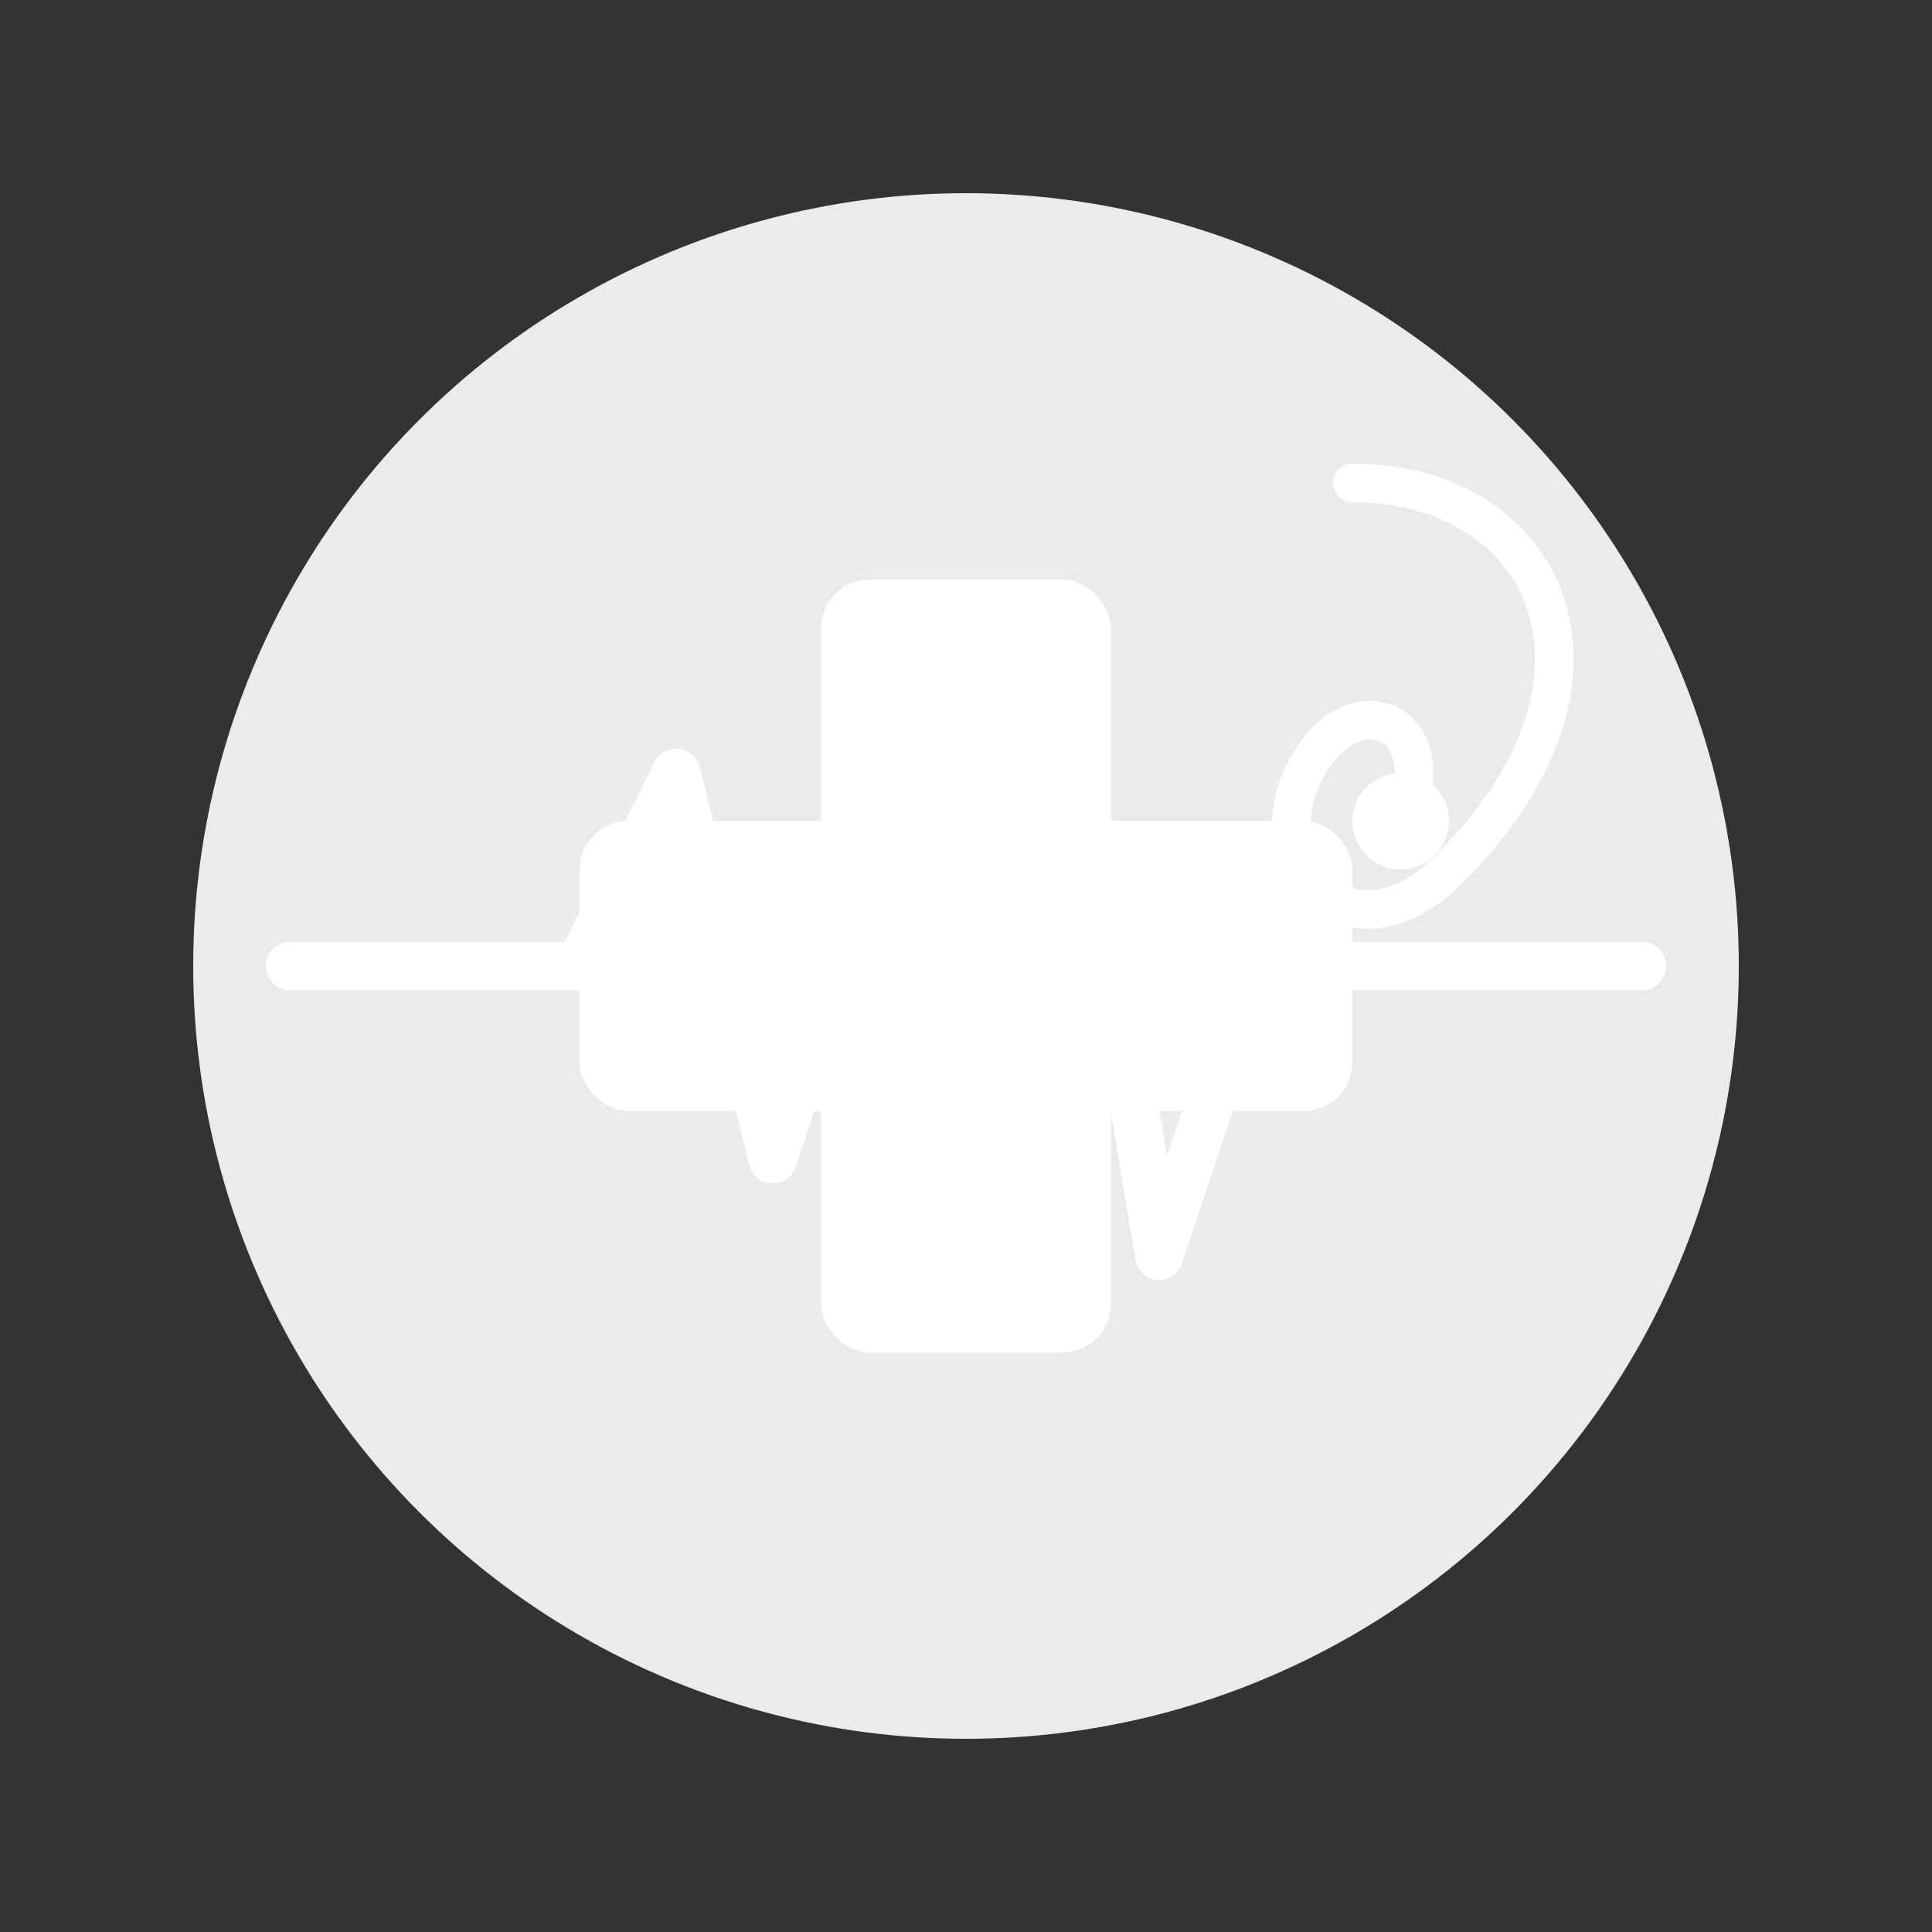
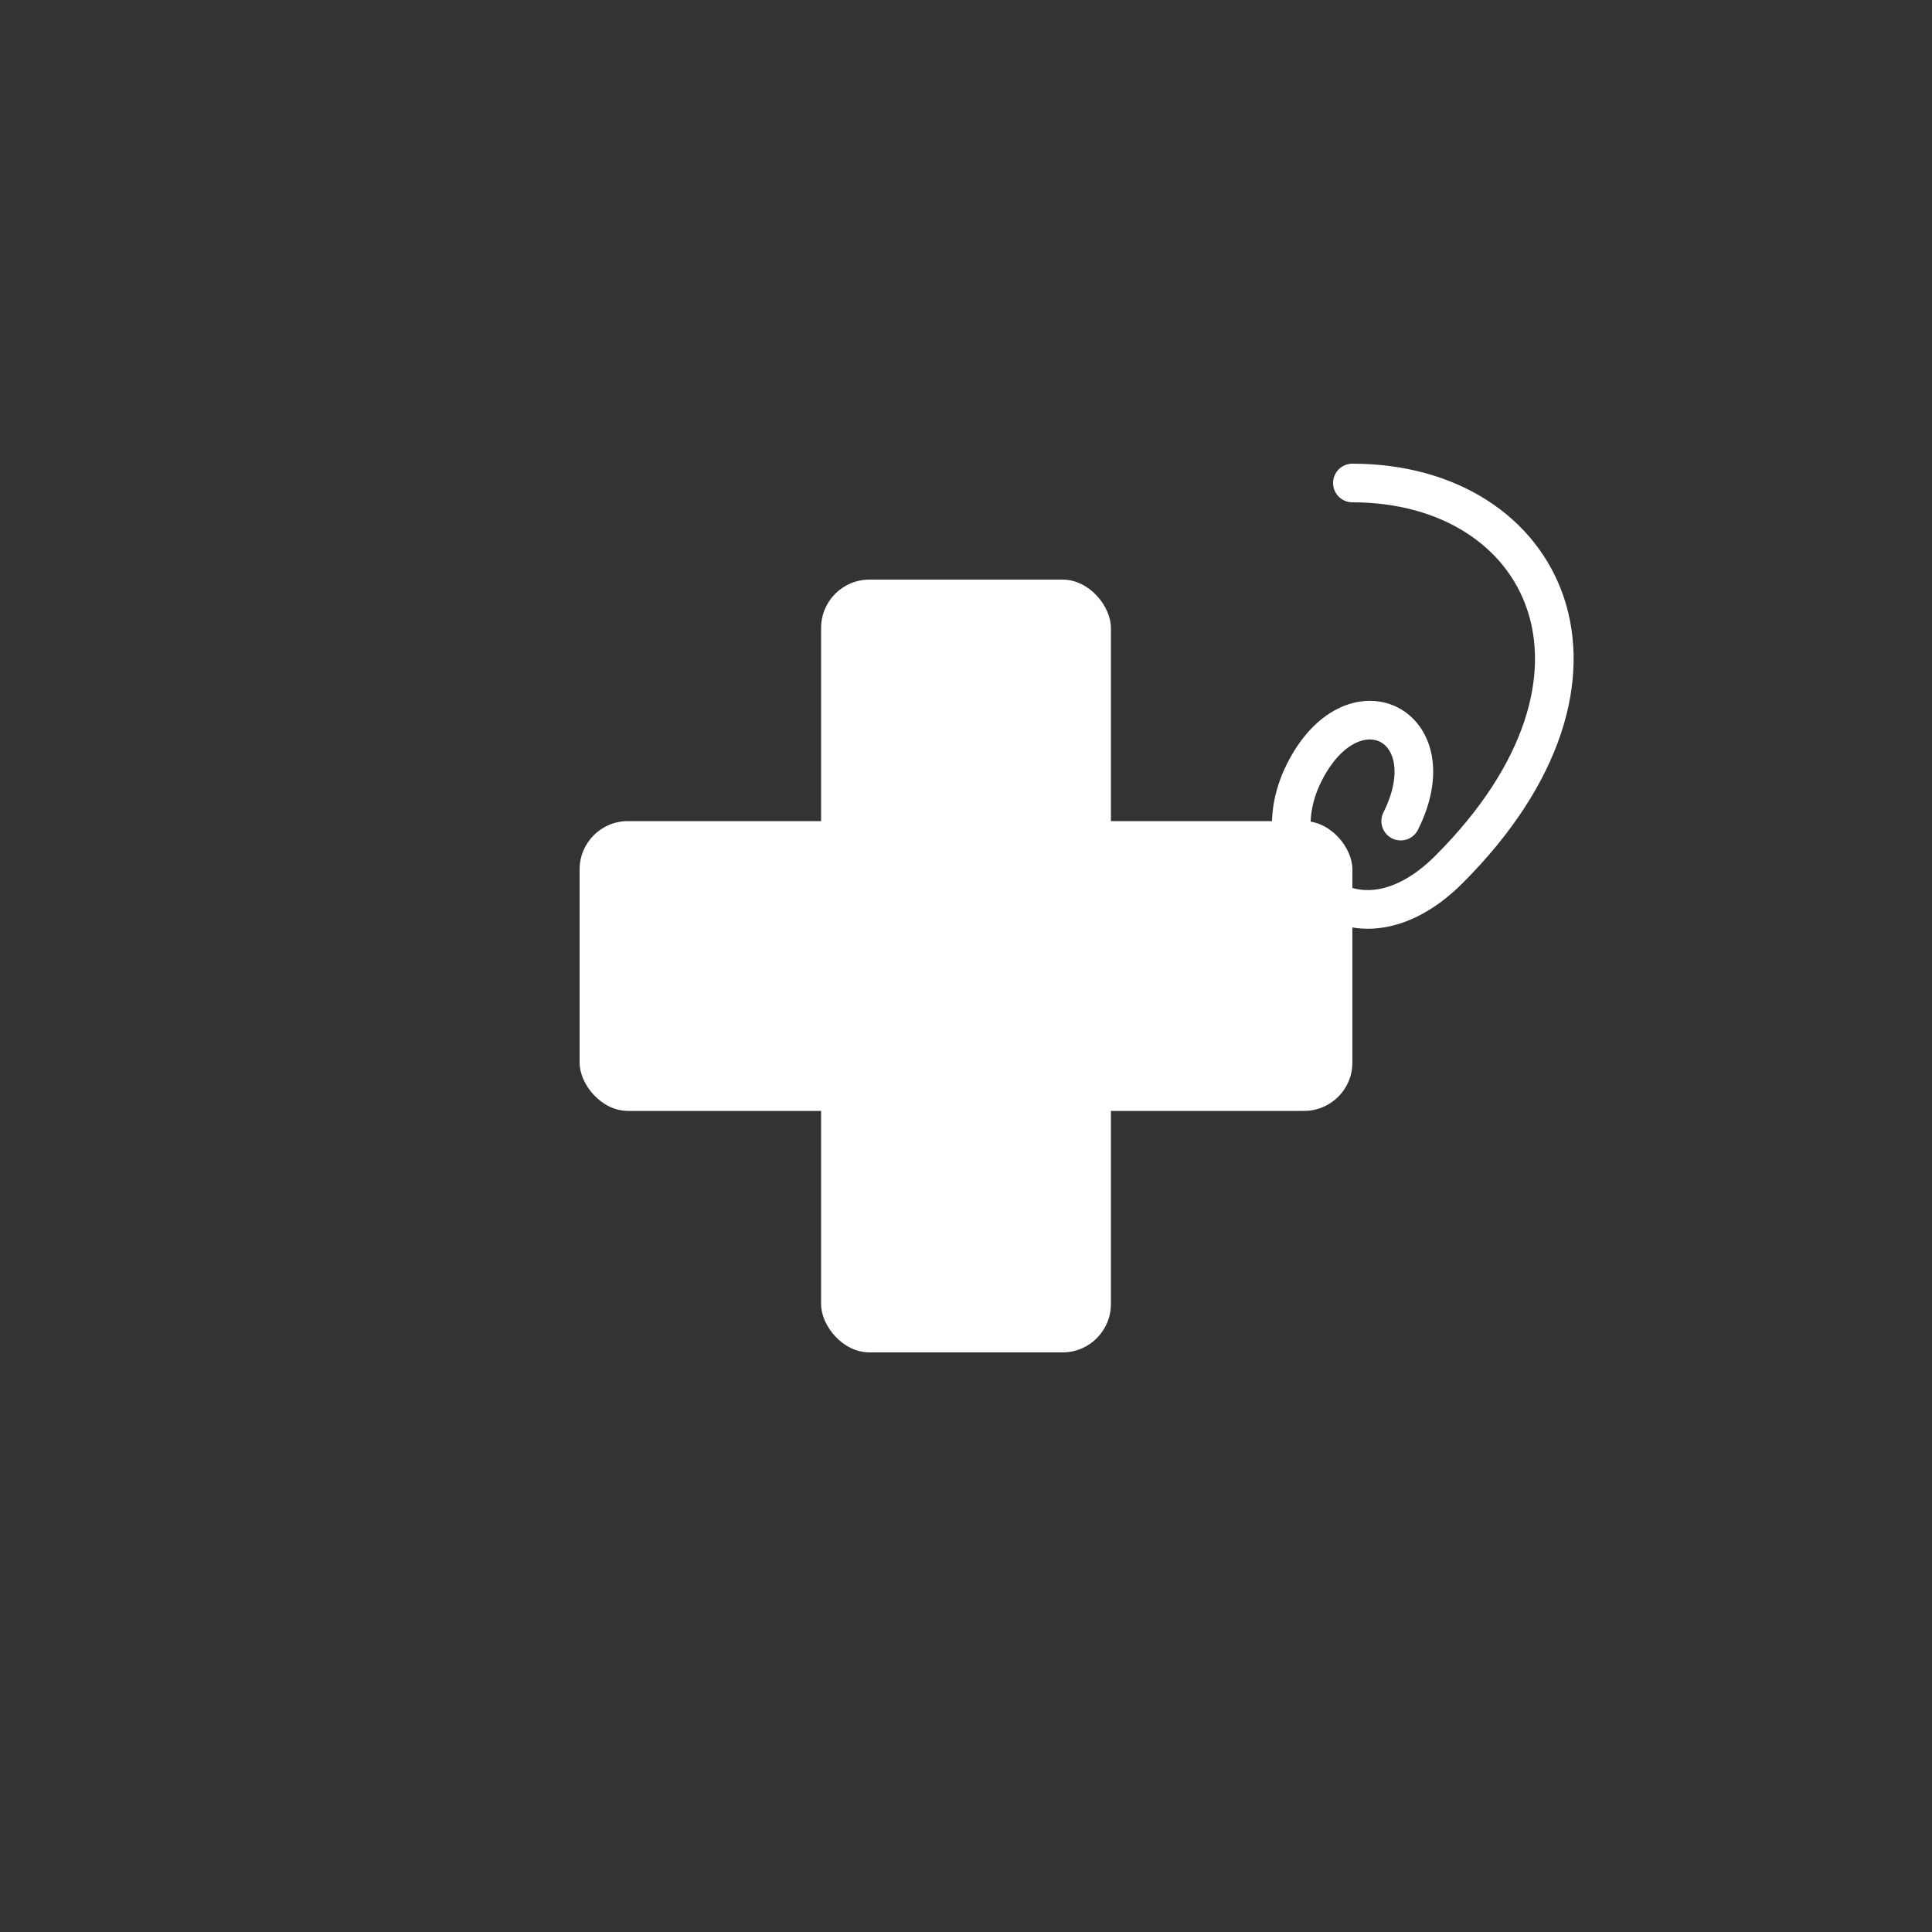
<svg xmlns="http://www.w3.org/2000/svg" viewBox="0 0 200 200" fill="none">
  <rect x="0" y="0" width="200" height="200" fill="#333333" stroke="none" />
-   <circle cx="100" cy="100" r="80" fill="white" opacity="0.9" />
  <rect x="85" y="60" width="30" height="80" rx="5" fill="white" />
  <rect x="60" y="85" width="80" height="30" rx="5" fill="white" />
-   <path d="M30 100 L60 100 L70 80 L80 120 L90 90 L100 110 L110 70 L120 130 L130 100 L170 100" stroke="white" stroke-width="5" stroke-linecap="round" stroke-linejoin="round" />
  <path d="M140 50 C160 50, 170 70, 150 90 C140 100, 130 90, 135 80 C140 70, 150 75, 145 85" stroke="white" stroke-width="4" fill="none" stroke-linecap="round" />
-   <circle cx="145" cy="85" r="5" fill="white" />
</svg>